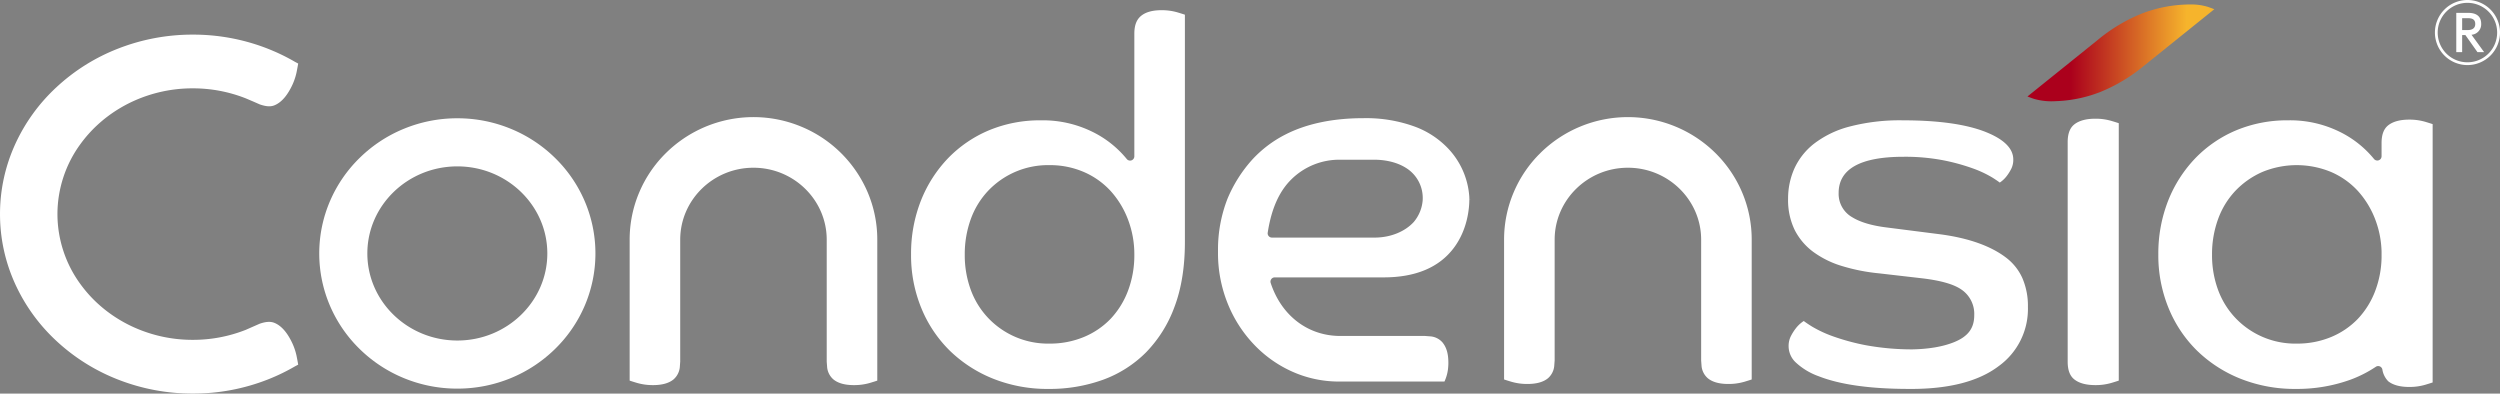
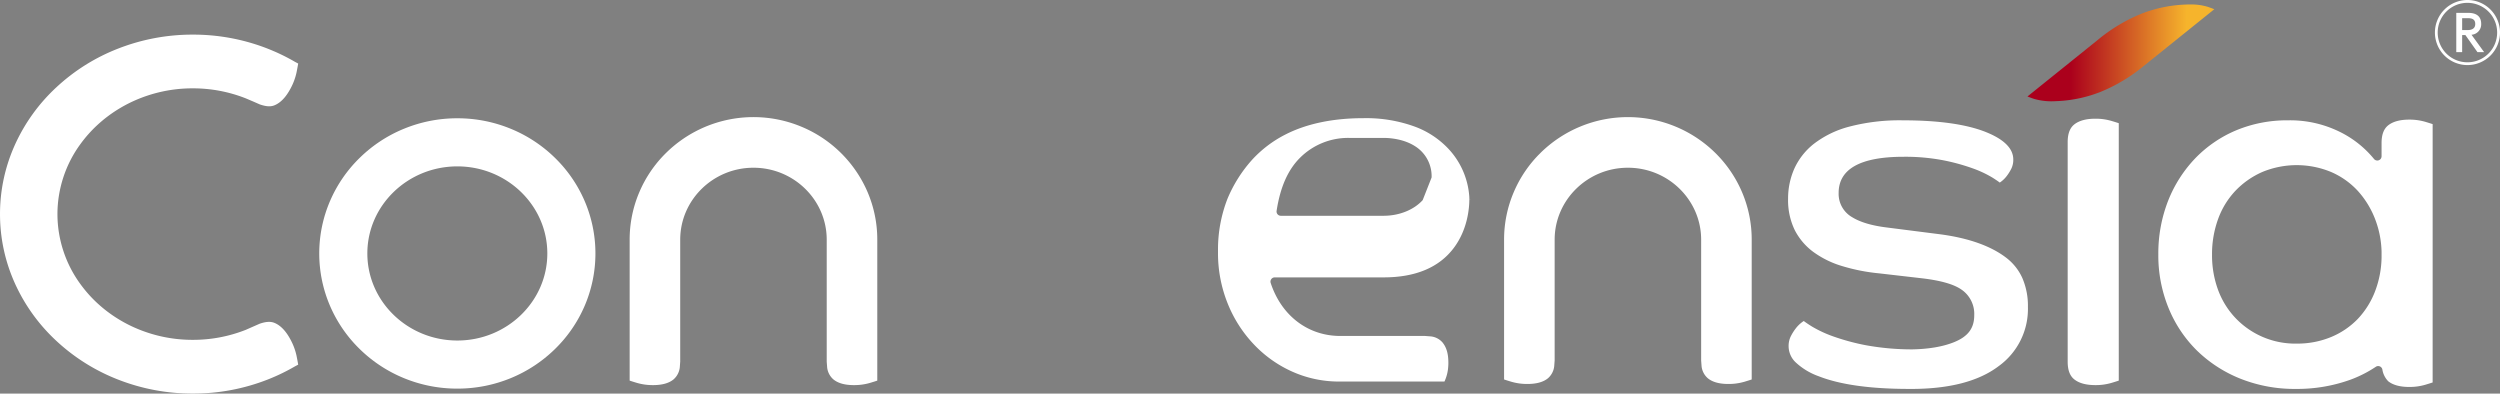
<svg xmlns="http://www.w3.org/2000/svg" width="1001.885" height="157.727" viewBox="0 0 1001.885 157.727">
  <rect x="0" y="0" width="1001.885" height="157.727" fill="#808080" stroke="none" />
  <defs>
    <linearGradient id="a" y1="0.5" x2="1" y2="0.5" gradientUnits="objectBoundingBox">
      <stop offset="0" stop-color="#ab001c" />
      <stop offset="0.232" stop-color="#ab001c" />
      <stop offset="0.853" stop-color="#f6b42c" />
      <stop offset="1" stop-color="#f6b42c" />
    </linearGradient>
  </defs>
  <g transform="translate(500.943 78.864)">
    <g transform="translate(-500.943 -78.864)">
      <g transform="translate(0 1.798)">
        <path d="M156.125,261.525" transform="translate(295.332 -147.073)" fill="#fff" />
-         <path d="M187.8,250.024a41.024,41.024,0,0,0-13.888-10.949,44.865,44.865,0,0,0-20.6-4.528A52.994,52.994,0,0,0,132.71,238.5a49.441,49.441,0,0,0-16.41,11.137,52.322,52.322,0,0,0-10.954,17.052,57.806,57.806,0,0,0-3.964,21.678,55.493,55.493,0,0,0,4.164,21.553A50.928,50.928,0,0,0,117,326.956a53.3,53.3,0,0,0,17.364,11.167,58.707,58.707,0,0,0,22.1,4.066,63.087,63.087,0,0,0,21.829-3.669A47.078,47.078,0,0,0,195.484,327.6a51.186,51.186,0,0,0,11.449-18.258c2.781-7.318,4.186-16.069,4.186-26.006V192.211c-.655-.219-1.6-.517-2.973-.931a22.42,22.42,0,0,0-6.426-.869c-3.617,0-6.386.781-8.222,2.325-1.778,1.484-2.64,3.8-2.64,7.071v49.166a1.708,1.708,0,0,1-3.055,1.052m3.055,38.343a40.25,40.25,0,0,1-2.524,14.443,33.608,33.608,0,0,1-6.957,11.252,31.661,31.661,0,0,1-10.738,7.31,35.255,35.255,0,0,1-13.76,2.65,33.041,33.041,0,0,1-24.6-10.273,32.757,32.757,0,0,1-6.967-11.268,40.236,40.236,0,0,1-2.413-14.115,41.163,41.163,0,0,1,2.408-14.209,32.673,32.673,0,0,1,6.971-11.383,33.077,33.077,0,0,1,24.6-10.271,34.151,34.151,0,0,1,13.784,2.763,31.594,31.594,0,0,1,10.739,7.642,36.1,36.1,0,0,1,6.932,11.437,39.058,39.058,0,0,1,2.524,14.022" transform="translate(263.732 -188.122)" fill="#fff" />
        <path d="M373.642,326.036c15.194,0,26.941-3.06,34.9-9.085a28.245,28.245,0,0,0,11.79-23.78,28.057,28.057,0,0,0-2.255-11.632,21.206,21.206,0,0,0-6.7-8.271c-6.154-4.617-14.981-7.716-26.228-9.206l-21.367-2.726c-5.935-.721-10.607-2.1-13.878-4.115a10.775,10.775,0,0,1-5.426-9.733c0-9.616,8.751-14.489,26.015-14.489a80.968,80.968,0,0,1,15.848,1.394,81.908,81.908,0,0,1,11.774,3.216,43.9,43.9,0,0,1,7.967,3.718c1.278.806,2.255,1.468,2.97,2.013.18-.125.4-.274.65-.465a11.57,11.57,0,0,0,2.095-2.1,18.032,18.032,0,0,0,1.909-3.06,8.084,8.084,0,0,0,.76-3.636c0-4.377-3.7-8.072-10.976-10.985-7.793-3.118-18.971-4.7-33.2-4.7a79.6,79.6,0,0,0-21.638,2.554,39.683,39.683,0,0,0-14.164,6.911,26.767,26.767,0,0,0-7.79,9.944,29.631,29.631,0,0,0-2.479,11.989,27.488,27.488,0,0,0,2.64,12.531,25.064,25.064,0,0,0,7.367,8.733,37.975,37.975,0,0,0,11.53,5.708,75.2,75.2,0,0,0,15.063,2.968l16.369,1.888c7.9.882,13.291,2.38,16.492,4.59a11.8,11.8,0,0,1,5.14,10.31c0,5.164-2.462,8.473-7.979,10.732-4.453,1.82-10.131,2.806-16.875,2.937a103.149,103.149,0,0,1-18.668-1.681,89.288,89.288,0,0,1-12.815-3.459,48.011,48.011,0,0,1-8.662-4c-1.446-.9-2.541-1.636-3.322-2.235-.222.147-.492.33-.812.573a12.7,12.7,0,0,0-2.312,2.292,19.413,19.413,0,0,0-2.1,3.322,8.745,8.745,0,0,0-.845,3.976,8.939,8.939,0,0,0,2.806,6.388,26.467,26.467,0,0,0,9.258,5.59c8.508,3.363,20.684,5.071,36.191,5.079l.319,0Z" transform="translate(392.364 -171.97)" fill="#fff" />
        <path d="M528.226,220.015c-.656-.216-1.6-.517-2.973-.931a22.566,22.566,0,0,0-6.427-.869c-3.642,0-6.462.76-8.377,2.255-1.812,1.419-2.694,3.754-2.694,7.14V232.9a1.709,1.709,0,0,1-3.057,1.049,41.094,41.094,0,0,0-13.872-10.927,44.878,44.878,0,0,0-20.6-4.527,53,53,0,0,0-20.605,3.953,49.348,49.348,0,0,0-16.413,11.142,52.31,52.31,0,0,0-10.954,17.048,57.818,57.818,0,0,0-3.964,21.678,55.607,55.607,0,0,0,4.161,21.553,50.937,50.937,0,0,0,11.459,17.036,53.3,53.3,0,0,0,17.364,11.167,58.729,58.729,0,0,0,22.1,4.065,63.087,63.087,0,0,0,21.832-3.669,48.2,48.2,0,0,0,10.244-5.2,1.707,1.707,0,0,1,2.617,1.039,8.675,8.675,0,0,0,2.38,4.779c1.915,1.5,4.735,2.26,8.377,2.26a22.488,22.488,0,0,0,6.427-.869c1.238-.374,2.235-.683,2.973-.932Zm-20.471,53.549a39.789,39.789,0,0,1-2.509,13.2,33.557,33.557,0,0,1-6.956,11.25,31.633,31.633,0,0,1-10.738,7.315,35.307,35.307,0,0,1-13.757,2.647,33.041,33.041,0,0,1-24.6-10.273,32.8,32.8,0,0,1-6.968-11.268,40.271,40.271,0,0,1-2.413-14.115,41.009,41.009,0,0,1,2.413-14.206,32.6,32.6,0,0,1,6.968-11.386,33.536,33.536,0,0,1,10.7-7.5,35.984,35.984,0,0,1,27.681-.006,31.578,31.578,0,0,1,10.741,7.642,36.113,36.113,0,0,1,6.93,11.437,38.836,38.836,0,0,1,2.509,12.821Z" transform="translate(446.667 -172.073)" fill="#fff" />
        <path d="M45.391,233.651a55.276,55.276,0,0,0-17.58-11.55A56.02,56.02,0,0,0,6.35,217.874,56.036,56.036,0,0,0-15.115,222.1a55.22,55.22,0,0,0-17.575,11.55A53.889,53.889,0,0,0-44.6,250.873a53.251,53.251,0,0,0,0,42.343A53.91,53.91,0,0,0-32.69,310.434a55.3,55.3,0,0,0,17.575,11.553A56.057,56.057,0,0,0,6.35,326.212a56.041,56.041,0,0,0,21.462-4.224,55.3,55.3,0,0,0,17.58-11.553A53.832,53.832,0,0,0,57.3,293.216a53.252,53.252,0,0,0,0-42.343,53.88,53.88,0,0,0-11.908-17.222M6.35,306.936c-19.884,0-36.064-15.651-36.064-34.893s16.179-34.893,36.064-34.893S42.412,252.8,42.412,272.043,26.232,306.936,6.35,306.936" transform="translate(176.93 -172.27)" fill="#fff" />
        <path d="M109.031,317.918a7.424,7.424,0,0,0,2.459,4.729c1.842,1.541,4.606,2.322,8.228,2.322a22.455,22.455,0,0,0,6.423-.869c1.374-.41,2.322-.711,2.975-.932V266.69a48.378,48.378,0,0,0-3.921-19.156,49.489,49.489,0,0,0-26.425-26.1,49.921,49.921,0,0,0-54.306,10.489A48.827,48.827,0,0,0,33.8,247.535,48.322,48.322,0,0,0,29.88,266.69v56.476c.655.221,1.6.522,2.976.932a22.439,22.439,0,0,0,6.423.869c3.62,0,6.386-.781,8.227-2.322a7.44,7.44,0,0,0,2.465-4.784l.17-2.328V266.69c0-15.9,13.17-28.838,29.356-28.838s29.357,12.938,29.357,28.838v48.883Z" transform="translate(222.458 -172.431)" fill="#fff" />
        <path d="M331.209,317.459a7.416,7.416,0,0,0,2.462,4.729c1.839,1.541,4.606,2.32,8.225,2.32a22.368,22.368,0,0,0,6.423-.869c1.374-.409,2.322-.711,2.975-.931V266.693a48.363,48.363,0,0,0-3.921-19.16,48.991,48.991,0,0,0-10.659-15.608,49.924,49.924,0,0,0-70.072,0,48.838,48.838,0,0,0-10.659,15.608,48.316,48.316,0,0,0-3.924,19.16v56.014c.655.219,1.6.522,2.976.931a22.368,22.368,0,0,0,6.423.869c3.617,0,6.386-.779,8.227-2.32a7.444,7.444,0,0,0,2.465-4.784l.174-2.328,0-48.382c0-15.9,13.17-28.841,29.356-28.841s29.357,12.937,29.357,28.841v48.421Z" transform="translate(350.708 -172.431)" fill="#fff" />
        <path d="M-18.419,332.956c.569-.262,1.009-.476,1.5-.711,1.748-.856,3.389-1.735,4.986-2.662l1.328-.708c-.155-.918-.364-2.06-.645-3.465a24.247,24.247,0,0,0-2.434-6.565c-1.842-3.465-4.012-5.721-6.448-6.708-1.571-.632-3.4-.52-5.948.355l-5.514,2.426a57.3,57.3,0,0,1-21.233,4.019,57.067,57.067,0,0,1-23.461-4.96c-.787-.35-1.574-.721-2.337-1.107a55.742,55.742,0,0,1-6.6-3.924c-.692-.48-1.38-.984-2.049-1.492s-1.331-1.046-1.972-1.584-1.271-1.1-1.888-1.666-1.216-1.158-1.8-1.751-1.158-1.207-1.705-1.826c-1.115-1.252-2.167-2.557-3.131-3.878a47.616,47.616,0,0,1-9.315-28.206,47.623,47.623,0,0,1,9.315-28.206c.973-1.33,2.025-2.636,3.131-3.878.547-.615,1.125-1.229,1.705-1.825s1.189-1.185,1.8-1.748,1.249-1.128,1.888-1.669,1.3-1.073,1.972-1.584,1.356-1.014,2.049-1.492a55.836,55.836,0,0,1,6.6-3.924c.76-.385,1.547-.759,2.337-1.112a57.094,57.094,0,0,1,23.461-4.957,57.4,57.4,0,0,1,21.279,4.036l3.153,1.344,2.38,1.046c2.561.882,4.334,1,5.883.374,2.435-.983,4.606-3.243,6.448-6.708a24.142,24.142,0,0,0,2.434-6.563c.284-1.446.5-2.61.645-3.465l-1.279-.683q-2.458-1.427-4.927-2.636c-.6-.292-1.039-.5-1.456-.7l-.15-.068c-.538-.249-.932-.431-1.328-.6l-1.5-.642c-.514-.213-1.027-.423-1.525-.617a81.7,81.7,0,0,0-30.057-5.65,81.757,81.757,0,0,0-30.057,5.647,77.569,77.569,0,0,0-24.559,15.4,71.672,71.672,0,0,0-16.574,22.865c-.751,1.656-1.446,3.358-2.063,5.052a67.23,67.23,0,0,0-4.022,22.963,67.247,67.247,0,0,0,4.022,22.966c.61,1.683,1.306,3.38,2.063,5.053a71.666,71.666,0,0,0,16.574,22.861,77.608,77.608,0,0,0,24.559,15.4,81.767,81.767,0,0,0,30.057,5.648,81.767,81.767,0,0,0,30.057-5.648c.508-.2,1.02-.41,1.525-.62l1.5-.643c.393-.174.787-.353,1.177-.533Z" transform="translate(130.107 -184.541)" fill="#fff" />
-         <path d="M280.1,250.284l.653-.039H280.1c0-.2-.006-.409-.013-.618l-.011-.282a31.139,31.139,0,0,0-8.553-19.422,35.262,35.262,0,0,0-12.773-8.5,56.871,56.871,0,0,0-21.014-3.577c-12.426,0-23.067,2.252-31.641,6.7a46.829,46.829,0,0,0-12.97,9.878,54.894,54.894,0,0,0-9.957,15.717,55.908,55.908,0,0,0-3.8,20.392l0,.672,0,.7a53.943,53.943,0,0,0,3.806,20.029,51.555,51.555,0,0,0,10.37,16.362,48.183,48.183,0,0,0,15.4,11.042,45.7,45.7,0,0,0,18.887,4.06h42.287a16.572,16.572,0,0,0,1.527-6.24c.03-.361.043-.763.043-1.256,0-3.623-.715-6.134-2.317-8.137a7.2,7.2,0,0,0-4.692-2.459l-2.341-.178-33.956,0c-12.97,0-23.6-8.137-27.9-21.234a1.705,1.705,0,0,1,1.623-2.243h43.653c12.731,0,22.17-3.948,28.058-11.738,5.629-7.445,6.263-16.091,6.276-19.462Zm-18.7.391v.013a15.361,15.361,0,0,1-3.56,8.741c-3.475,3.826-9.118,6.146-15.151,6.268l-.494.006-41.218,0a1.706,1.706,0,0,1-1.686-1.97c1.462-9.5,4.544-16.474,9.416-21.3a27.3,27.3,0,0,1,19.645-7.934l14.145,0c2.76.052,7.908.547,12.238,3.3a14.159,14.159,0,0,1,6.673,12.556Z" transform="translate(308.751 -172.288)" fill="#fff" />
+         <path d="M280.1,250.284l.653-.039H280.1c0-.2-.006-.409-.013-.618l-.011-.282a31.139,31.139,0,0,0-8.553-19.422,35.262,35.262,0,0,0-12.773-8.5,56.871,56.871,0,0,0-21.014-3.577c-12.426,0-23.067,2.252-31.641,6.7a46.829,46.829,0,0,0-12.97,9.878,54.894,54.894,0,0,0-9.957,15.717,55.908,55.908,0,0,0-3.8,20.392l0,.672,0,.7a53.943,53.943,0,0,0,3.806,20.029,51.555,51.555,0,0,0,10.37,16.362,48.183,48.183,0,0,0,15.4,11.042,45.7,45.7,0,0,0,18.887,4.06h42.287a16.572,16.572,0,0,0,1.527-6.24c.03-.361.043-.763.043-1.256,0-3.623-.715-6.134-2.317-8.137a7.2,7.2,0,0,0-4.692-2.459l-2.341-.178-33.956,0c-12.97,0-23.6-8.137-27.9-21.234a1.705,1.705,0,0,1,1.623-2.243h43.653c12.731,0,22.17-3.948,28.058-11.738,5.629-7.445,6.263-16.091,6.276-19.462Zm-18.7.391v.013c-3.475,3.826-9.118,6.146-15.151,6.268l-.494.006-41.218,0a1.706,1.706,0,0,1-1.686-1.97c1.462-9.5,4.544-16.474,9.416-21.3a27.3,27.3,0,0,1,19.645-7.934l14.145,0c2.76.052,7.908.547,12.238,3.3a14.159,14.159,0,0,1,6.673,12.556Z" transform="translate(308.751 -172.288)" fill="#fff" />
        <path d="M406.335,217.982c-3.64,0-6.459.757-8.377,2.255-1.814,1.419-2.7,3.754-2.7,7.14v87.971c0,3.383.882,5.721,2.7,7.14,1.915,1.5,4.737,2.255,8.377,2.255a22.437,22.437,0,0,0,6.426-.869c1.24-.372,2.237-.685,2.973-.931V219.782c-.737-.246-1.733-.558-2.973-.927a22.34,22.34,0,0,0-6.426-.872" transform="translate(433.372 -172.207)" fill="#fff" />
        <path d="M448.611,188.984a53.642,53.642,0,0,0-17.826,3.651,66.58,66.58,0,0,0-17.7,10.64l-28.048,22.553c.689.271,1.565.593,2.623.957a25.4,25.4,0,0,0,8.692.921,53.586,53.586,0,0,0,17.821-3.653,66.519,66.519,0,0,0,17.7-10.642l28.045-22.55q-1.036-.409-2.62-.961a23.105,23.105,0,0,0-7.317-.942c-.446,0-.905.006-1.374.024" transform="translate(427.47 -188.96)" fill="url(#a)" />
      </g>
      <g transform="translate(975.803)">
        <path d="M514.653,200.861a13.041,13.041,0,1,1-13.039-13.041A13.059,13.059,0,0,1,514.653,200.861Zm-24.969,0a11.912,11.912,0,1,0,11.93-11.9A11.9,11.9,0,0,0,489.684,200.861Zm9.8,1.019v6.837h-2.356V192.973H501.9c3.278,0,5.216,1.366,5.216,4.419a4.2,4.2,0,0,1-3.883,4.359l5.06,6.965H505.62l-4.836-6.837Zm0-6.777v4.774h1.938c.957,0,3.309-.033,3.309-2.451,0-2.323-2-2.323-3.309-2.323Z" transform="translate(-488.57 -187.82)" fill="#fff" />
      </g>
    </g>
  </g>
</svg>